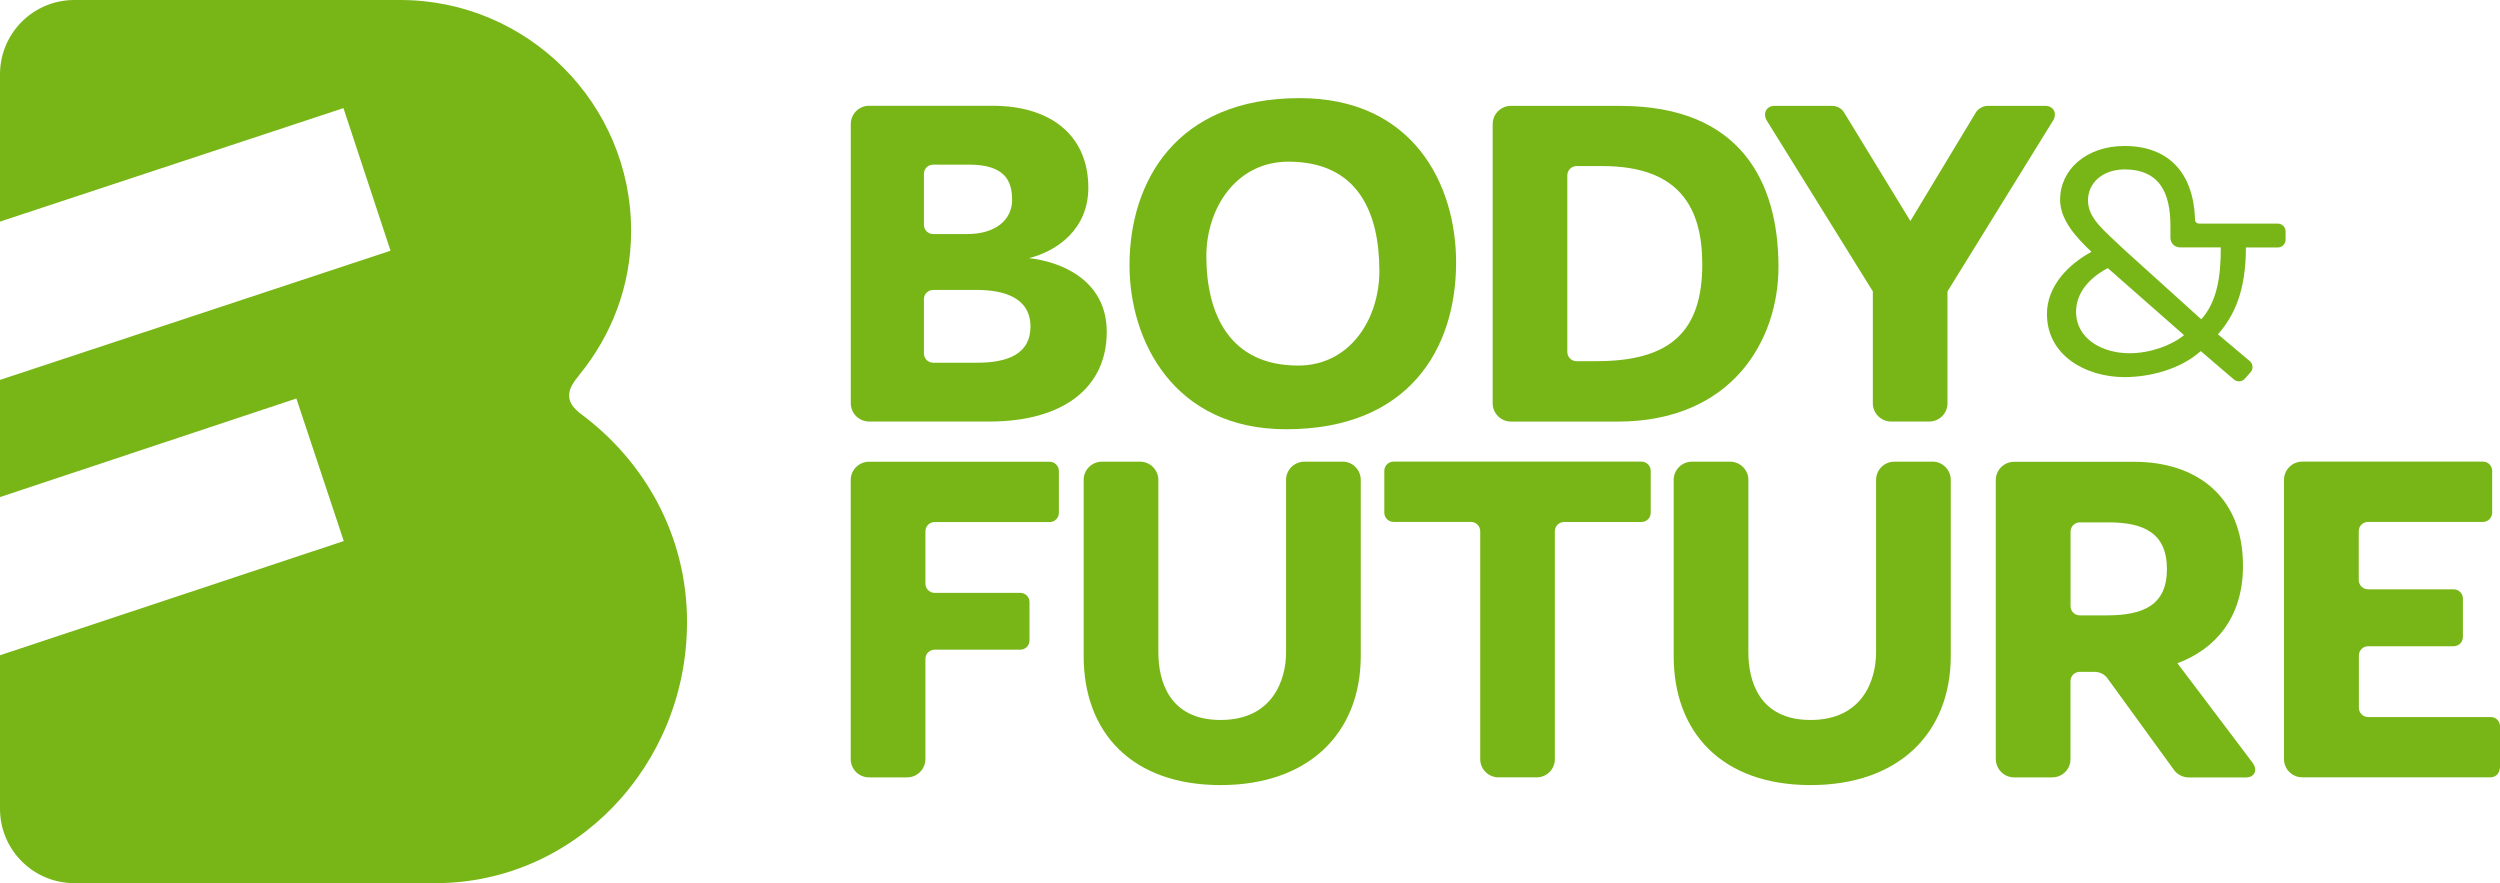
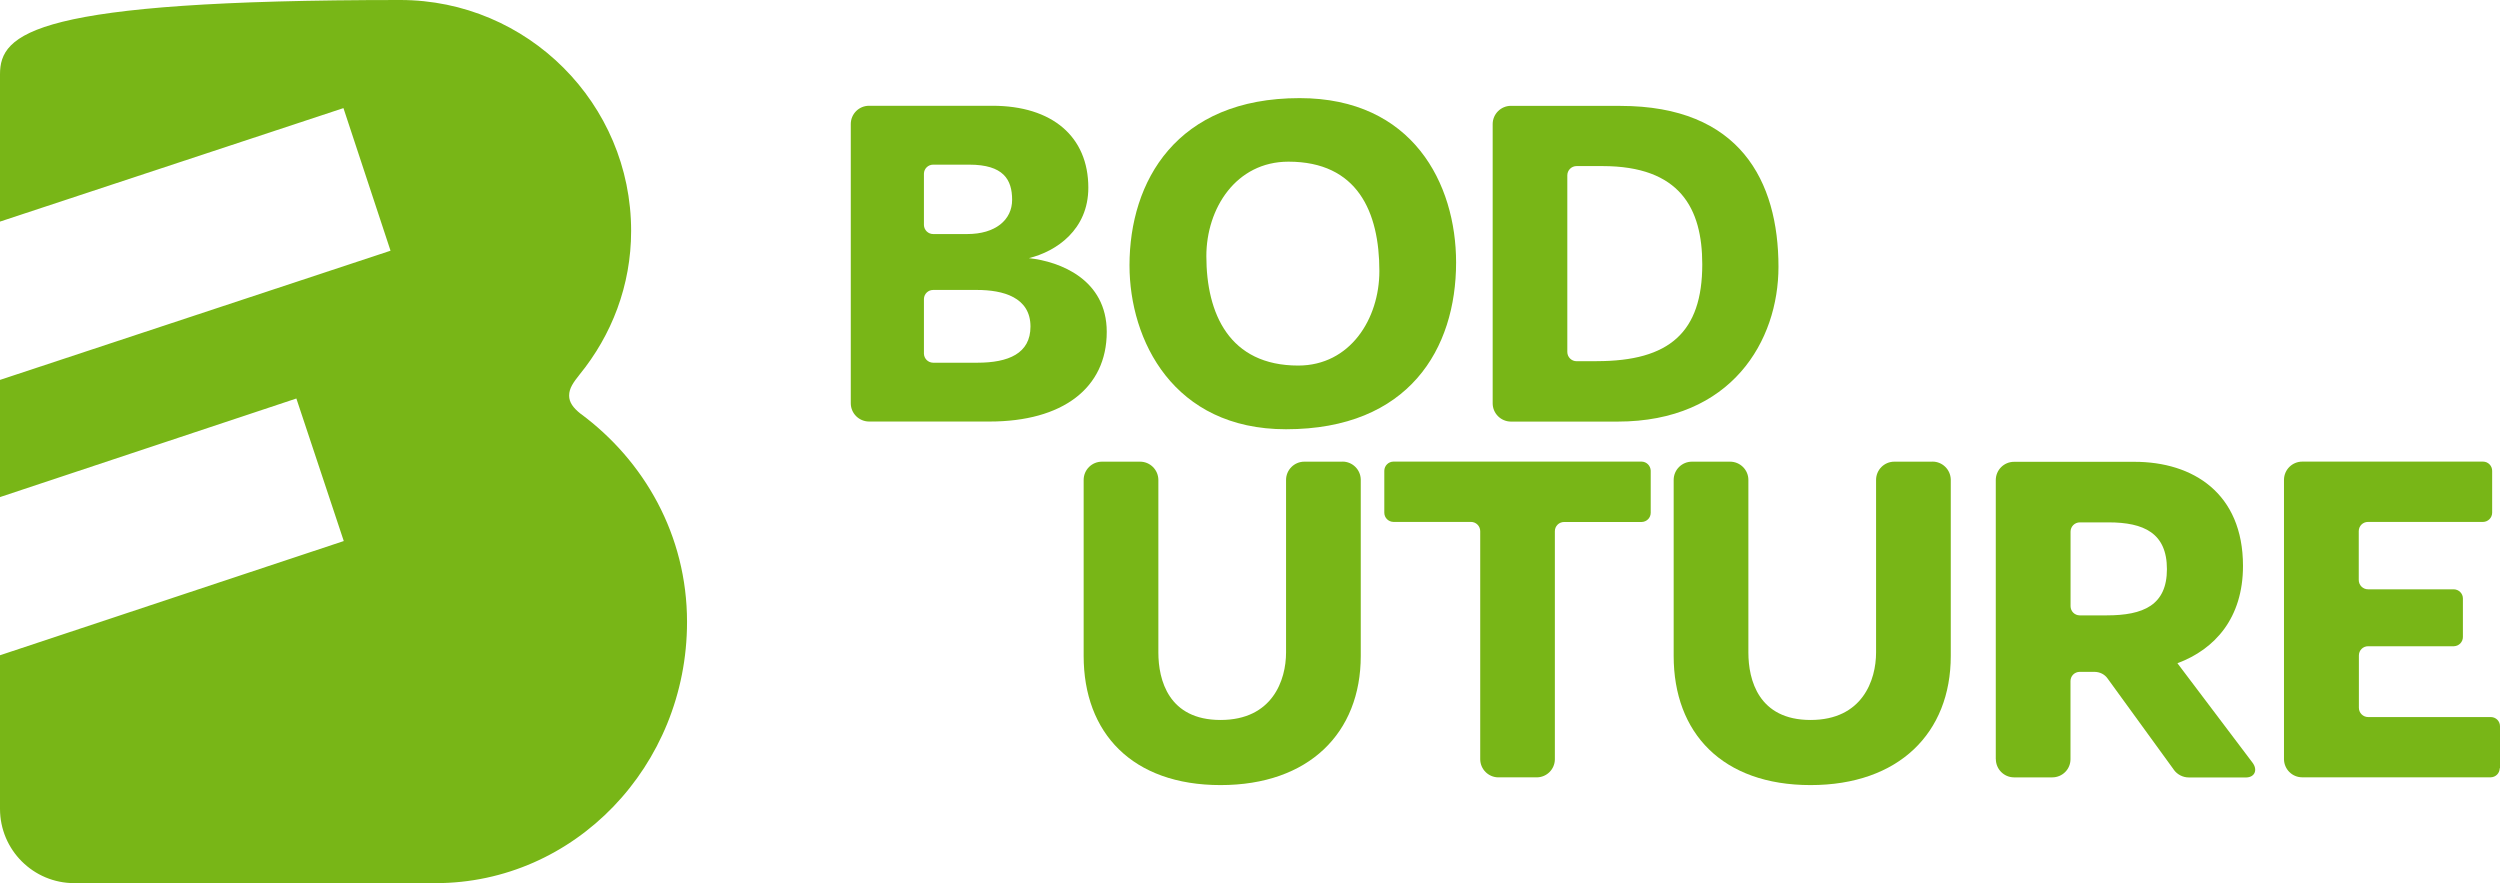
<svg xmlns="http://www.w3.org/2000/svg" id="Layer_2" viewBox="0 0 385.5 136.18">
  <defs>
    <style> .cls-1 { fill: #78b617; } </style>
  </defs>
  <g id="Vrstva_1">
    <g>
-       <path class="cls-1" d="M89.5,63.78c-1.12-.9-1.74-1.74-1.74-2.78,0-1.15.67-2.05,1.61-3.24,4.94-6.07,7.95-13.71,7.95-22.15C97.33,15.97,81.35,0,61.7,0H11.46C5.13,0,0,5.13,0,11.46v22.71l52.96-17.5,7.26,21.99L0,58.58v18.07l45.7-15.2,7.31,21.98L0,101.04v23.68c0,6.33,5.13,11.46,11.46,11.46h55.71c21.41,0,38.77-18.05,38.77-40.27,0-13.42-6.63-24.89-16.43-32.13Z" />
+       <path class="cls-1" d="M89.5,63.78c-1.12-.9-1.74-1.74-1.74-2.78,0-1.15.67-2.05,1.61-3.24,4.94-6.07,7.95-13.71,7.95-22.15C97.33,15.97,81.35,0,61.7,0C5.13,0,0,5.13,0,11.46v22.71l52.96-17.5,7.26,21.99L0,58.58v18.07l45.7-15.2,7.31,21.98L0,101.04v23.68c0,6.33,5.13,11.46,11.46,11.46h55.71c21.41,0,38.77-18.05,38.77-40.27,0-13.42-6.63-24.89-16.43-32.13Z" />
      <g>
        <path class="cls-1" d="M200.4,15.13c17.46,0,24.13,13.22,24.13,25.34,0,13.31-7.27,25.72-26.23,25.72-17.39,0-24.13-13.75-24.13-25.27,0-12.93,7.2-25.79,26.23-25.79ZM200.18,56.37c8.02,0,12.52-7.21,12.52-14.57,0-9.14-3.38-16.87-14.02-16.87-8.09,0-12.66,7.21-12.66,14.57,0,8.84,3.52,16.87,14.17,16.87Z" />
        <path class="cls-1" d="M158.67,39.8c4.24-1.04,9.15-4.39,9.15-10.86,0-7.88-5.57-12.63-14.79-12.63h-19.02c-1.56,0-2.82,1.26-2.82,2.82v43.05c0,1.55,1.25,2.8,2.8,2.82h18.61c11.22,0,18.06-5.13,18.06-13.82,0-8.1-7.21-10.85-11.97-11.37ZM142.47,26.77c.02-.77.65-1.38,1.42-1.38h5.57c5.27,0,6.61,2.3,6.61,5.42s-2.6,5.28-6.91,5.28h-5.27c-.77,0-1.4-.62-1.42-1.39v-7.93ZM150.72,55.93h-6.85c-.76-.02-1.37-.62-1.4-1.38v-8.46c.02-.77.65-1.38,1.42-1.38h6.76c4.01,0,8.25,1.12,8.25,5.65,0,4.16-3.42,5.57-8.18,5.57Z" />
-         <path class="cls-1" d="M315.39,16.32h-8.77c-.87,0-1.58.43-1.96,1.05l-10.08,16.71-10.23-16.75c-.38-.62-1.06-1.01-1.92-1.01h-8.77c-1.24,0-1.89,1.11-1.23,2.26l16.36,26.35v17.25c0,1.55,1.25,2.8,2.8,2.82h5.92c1.51-.01,2.74-1.21,2.79-2.71v-17.35l16.37-26.49c.54-1.1-.1-2.13-1.29-2.13Z" />
        <path class="cls-1" d="M249.86,16.32h-16.87c-1.55,0-2.82,1.26-2.82,2.82v8.18h0v26.69h0v8.18c0,1.55,1.25,2.8,2.8,2.82h16.45c17.62,0,24.82-12.49,24.82-23.86,0-13.23-5.94-24.82-24.38-24.82ZM246.22,55.7h-3.11c-.79,0-1.43-.64-1.43-1.43v-27.23c0-.79.64-1.43,1.43-1.43h3.99c11.97,0,15.39,6.53,15.39,15.15,0,10.47-5.05,14.93-16.27,14.93Z" />
-         <path class="cls-1" d="M352.44,36.95v-1.27c0-.66-.54-1.2-1.2-1.2h-12.19c-.32-.02-.58-.28-.58-.6v-.27c-.3-6.96-4.08-11.1-10.87-11.1-5.85,0-9.93,3.6-9.93,8.29,0,3.06,2.38,5.71,4.83,8.03-3.4,1.84-6.86,5.17-6.86,9.59,0,6.39,5.98,9.73,11.96,9.73,3.94,0,8.64-1.23,11.76-4.01l5.09,4.36c.5.44,1.27.4,1.71-.11l.88-.99c.44-.5.39-1.26-.1-1.7l-4.93-4.15c2.45-2.79,4.31-6.58,4.31-13.39h4.92c.66,0,1.2-.54,1.2-1.2ZM328.35,54.47c-4.21,0-8.22-2.24-8.22-6.4,0-2.65,1.7-5.03,4.89-6.73l11.76,10.34c-1.9,1.56-5.17,2.79-8.43,2.79ZM339.44,49.24l-11.9-10.75c-3.26-3.12-5.57-4.82-5.57-7.61,0-2.52,2.03-4.69,5.57-4.76,5.57,0,7.14,3.73,7.14,8.75h0s0,1.81,0,1.81c0,.81.66,1.47,1.48,1.47h6.29c0,4.7-.63,8.42-3.01,11.08Z" />
        <g>
          <path class="cls-1" d="M207.01,71.19h-5.88c-1.55,0-2.82,1.26-2.82,2.82v26.61c0,4.23-2.08,10.4-10.1,10.4s-9.59-6.17-9.59-10.4v-26.62c-.01-1.55-1.27-2.81-2.82-2.81h-5.88c-1.56,0-2.82,1.26-2.82,2.82v27.13c0,11.89,7.5,19.92,21.11,19.92s21.62-8.03,21.62-19.92v-27.22c-.04-1.52-1.29-2.74-2.81-2.74Z" />
          <path class="cls-1" d="M297.99,71.19h-5.88c-1.56,0-2.82,1.26-2.82,2.82v26.61c0,4.23-2.08,10.4-10.1,10.4s-9.59-6.17-9.59-10.4v-26.62c0-1.55-1.27-2.81-2.82-2.81h-5.88c-1.56,0-2.82,1.26-2.82,2.82v27.13c0,11.89,7.51,19.92,21.11,19.92s21.62-8.03,21.62-19.92v-27.22c-.05-1.52-1.29-2.74-2.82-2.74Z" />
          <path class="cls-1" d="M307.76,117.05c0,1.55,1.25,2.81,2.79,2.82h5.93c1.54-.01,2.78-1.25,2.79-2.78v-12.07c0-.78.62-1.4,1.39-1.42h2.28c.87,0,1.6.39,2.04,1.01l9.71,13.37.57.79c.48.64,1.33,1.11,2.23,1.11h8.93c1.28-.05,1.75-1.19.91-2.29l-11.57-15.32c5.8-2.16,10.11-6.99,10.11-15.01,0-11.22-7.73-16.05-16.72-16.05h-18.58c-1.56,0-2.82,1.26-2.82,2.82v43.04ZM320.7,80.55h4.44c5.43,0,9,1.64,9,7.21s-3.64,7.13-9.29,7.13h-4.17c-.78-.01-1.4-.64-1.4-1.42v-11.49c0-.79.64-1.43,1.43-1.43Z" />
-           <path class="cls-1" d="M158.75,98.78v-1.81h0s0-4.13,0-4.13c0-.78-.63-1.42-1.41-1.42h-13.21c-.79,0-1.43-.64-1.43-1.43v-8.06c0-.79.63-1.43,1.42-1.43h17.79c.75-.03,1.35-.63,1.37-1.38v-6.49c0-.78-.64-1.42-1.41-1.43h-27.87c-1.55,0-2.8,1.25-2.82,2.79v43.09c.01,1.54,1.26,2.78,2.8,2.79h5.92c1.54-.01,2.78-1.26,2.8-2.79v-15.48c0-.78.62-1.4,1.39-1.42h13.24c.78,0,1.41-.63,1.42-1.4Z" />
          <path class="cls-1" d="M254.54,79.07v-6.49c-.02-.76-.63-1.38-1.39-1.4h-38.3c-.77.02-1.38.64-1.39,1.41v6.47c0,.77.62,1.4,1.4,1.42h11.96c.79,0,1.43.64,1.43,1.43v35.18c.02,1.53,1.26,2.77,2.8,2.78h5.92c1.53-.01,2.76-1.23,2.79-2.75v-35.21c0-.79.64-1.42,1.43-1.42h11.96c.77-.02,1.39-.64,1.39-1.42Z" />
          <path class="cls-1" d="M385.5,118.47v-6.48c0-.78-.62-1.41-1.4-1.42h-18.93c-.79,0-1.43-.64-1.43-1.43v-8.07c0-.79.63-1.42,1.42-1.42h13.24c.77-.03,1.38-.65,1.38-1.43v-5.94c0-.77-.63-1.39-1.4-1.41h-13.23c-.79,0-1.43-.64-1.43-1.43v-7.54c0-.79.63-1.42,1.42-1.42h17.76c.77-.02,1.39-.65,1.39-1.43v-6.45c0-.78-.62-1.41-1.39-1.42h-27.89c-1.54,0-2.79,1.23-2.82,2.77v43.14c.03,1.53,1.26,2.76,2.79,2.77h29.1c.76-.02,1.37-.63,1.38-1.4Z" />
        </g>
      </g>
    </g>
  </g>
</svg>